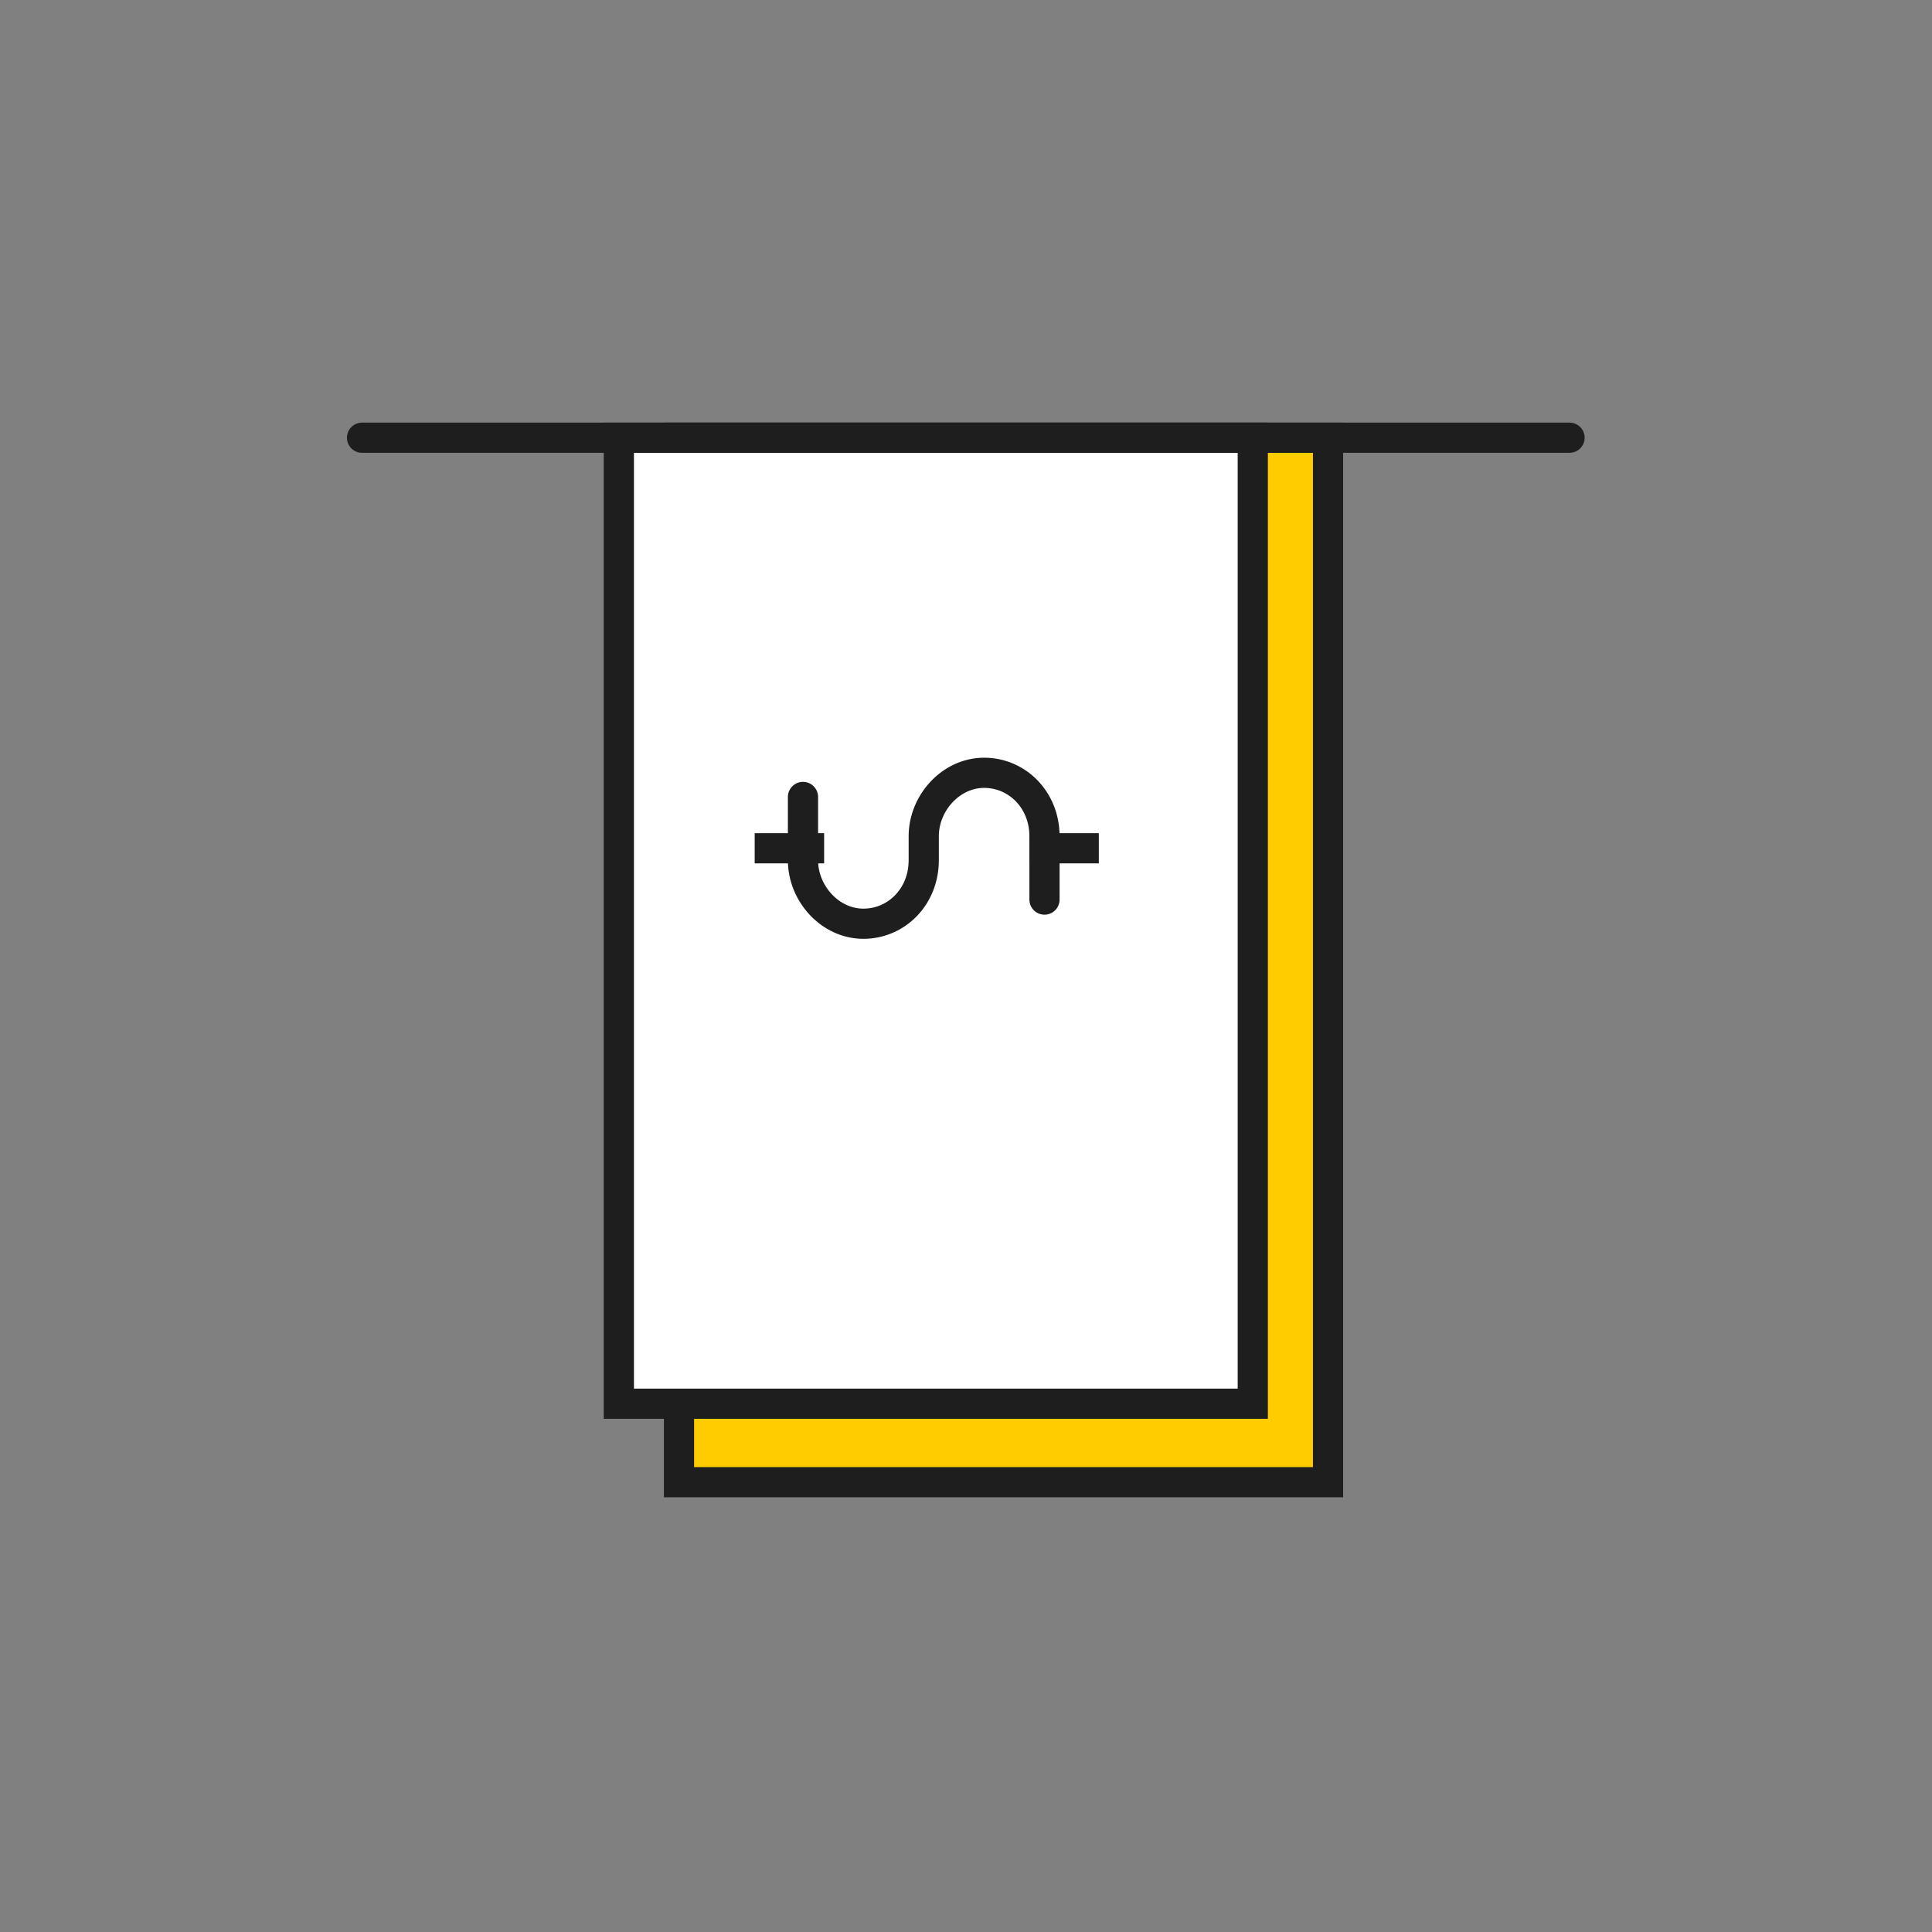
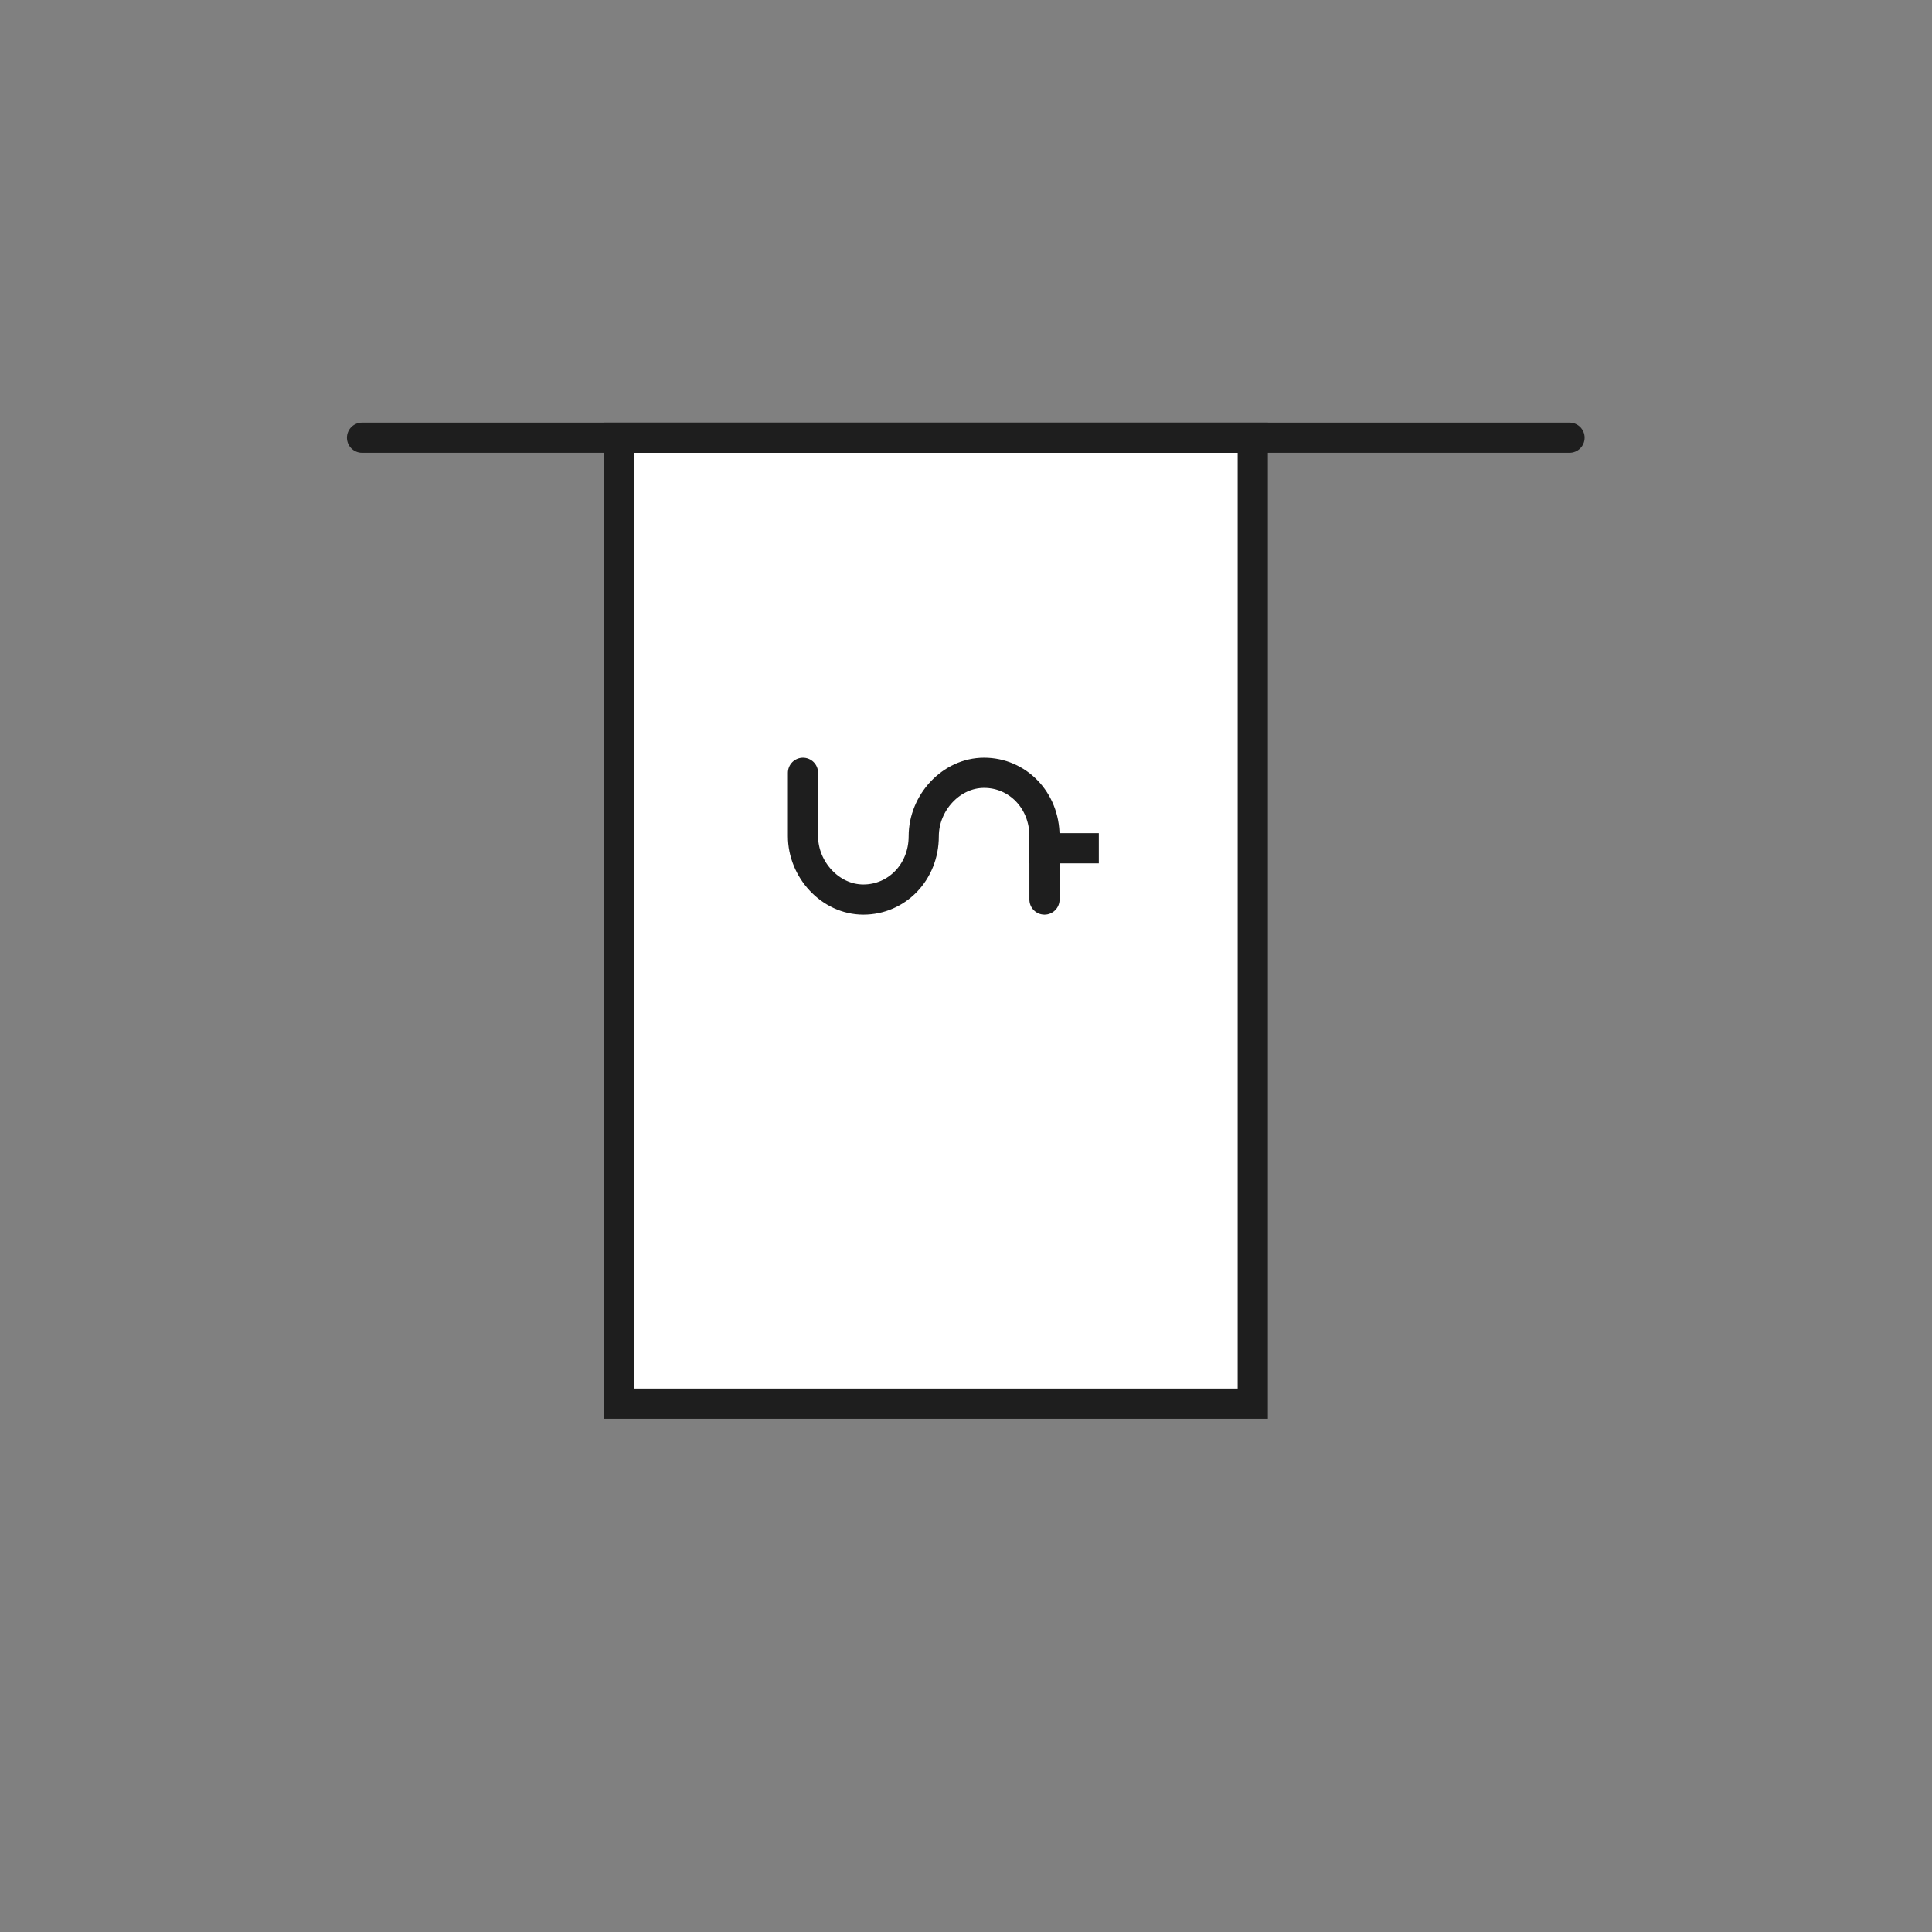
<svg xmlns="http://www.w3.org/2000/svg" version="1.1" id="Layer_1" x="0px" y="0px" viewBox="0 0 64 64" style="enable-background:new 0 0 64 64;" xml:space="preserve">
  <rect x="0" y="0" width="64" height="64" fill="#808080" stroke="none" />
  <style type="text/css">
	.st0{fill:none;}
	.st1{fill-rule:evenodd;clip-rule:evenodd;fill:#FFCC00;stroke:#1E1E1E;}
	.st2{fill-rule:evenodd;clip-rule:evenodd;fill:#FFFFFF;stroke:#1E1E1E;stroke-linecap:square;}
	.st3{fill:none;stroke:#1E1E1E;stroke-linecap:square;}
	.st4{fill:none;stroke:#1E1E1E;stroke-linecap:round;}
</style>
  <g id="ATM64">
    <g id="_x30_4-Honeycomb-Foundation_x2F_pictogram_x2F_Medium._x2F_ATM64">
      <rect id="Bounding-Box" class="st0" width="64" height="64" />
      <g id="ATM" transform="translate(11.693, 14)">
-         <rect id="Note-2" x="10.8" y="0.5" class="st1" width="21.5" height="34.6" />
        <g id="Note-1" transform="translate(8.807, 0)">
          <rect id="Rectangle" y="0.5" class="st2" width="21" height="32" />
          <g id="Dollar" transform="translate(10, 14.5) rotate(90) translate(-10, -14.5) translate(7, 8.5)">
            <line id="Path" class="st3" x1="2.6" y1="1.9" x2="2.6" y2="0.6" />
-             <line id="Path_1_" class="st3" x1="2.6" y1="11" x2="2.6" y2="9.7" />
-             <path id="Oval-2" class="st4" d="M4.3,1.9c-1.2,0-1.3,0-2.1,0c-1.2,0-2.1,0.9-2.1,2s1,2,2.1,2H3c1.2,0,2.1,0.9,2.1,2       s-1,2-2.1,2c-0.8,0-0.9,0-2.1,0" />
+             <path id="Oval-2" class="st4" d="M4.3,1.9c-1.2,0-1.3,0-2.1,0c-1.2,0-2.1,0.9-2.1,2s1,2,2.1,2c1.2,0,2.1,0.9,2.1,2       s-1,2-2.1,2c-0.8,0-0.9,0-2.1,0" />
          </g>
        </g>
        <line id="Line" class="st4" x1="0.3" y1="0.5" x2="40.3" y2="0.5" />
      </g>
    </g>
  </g>
</svg>